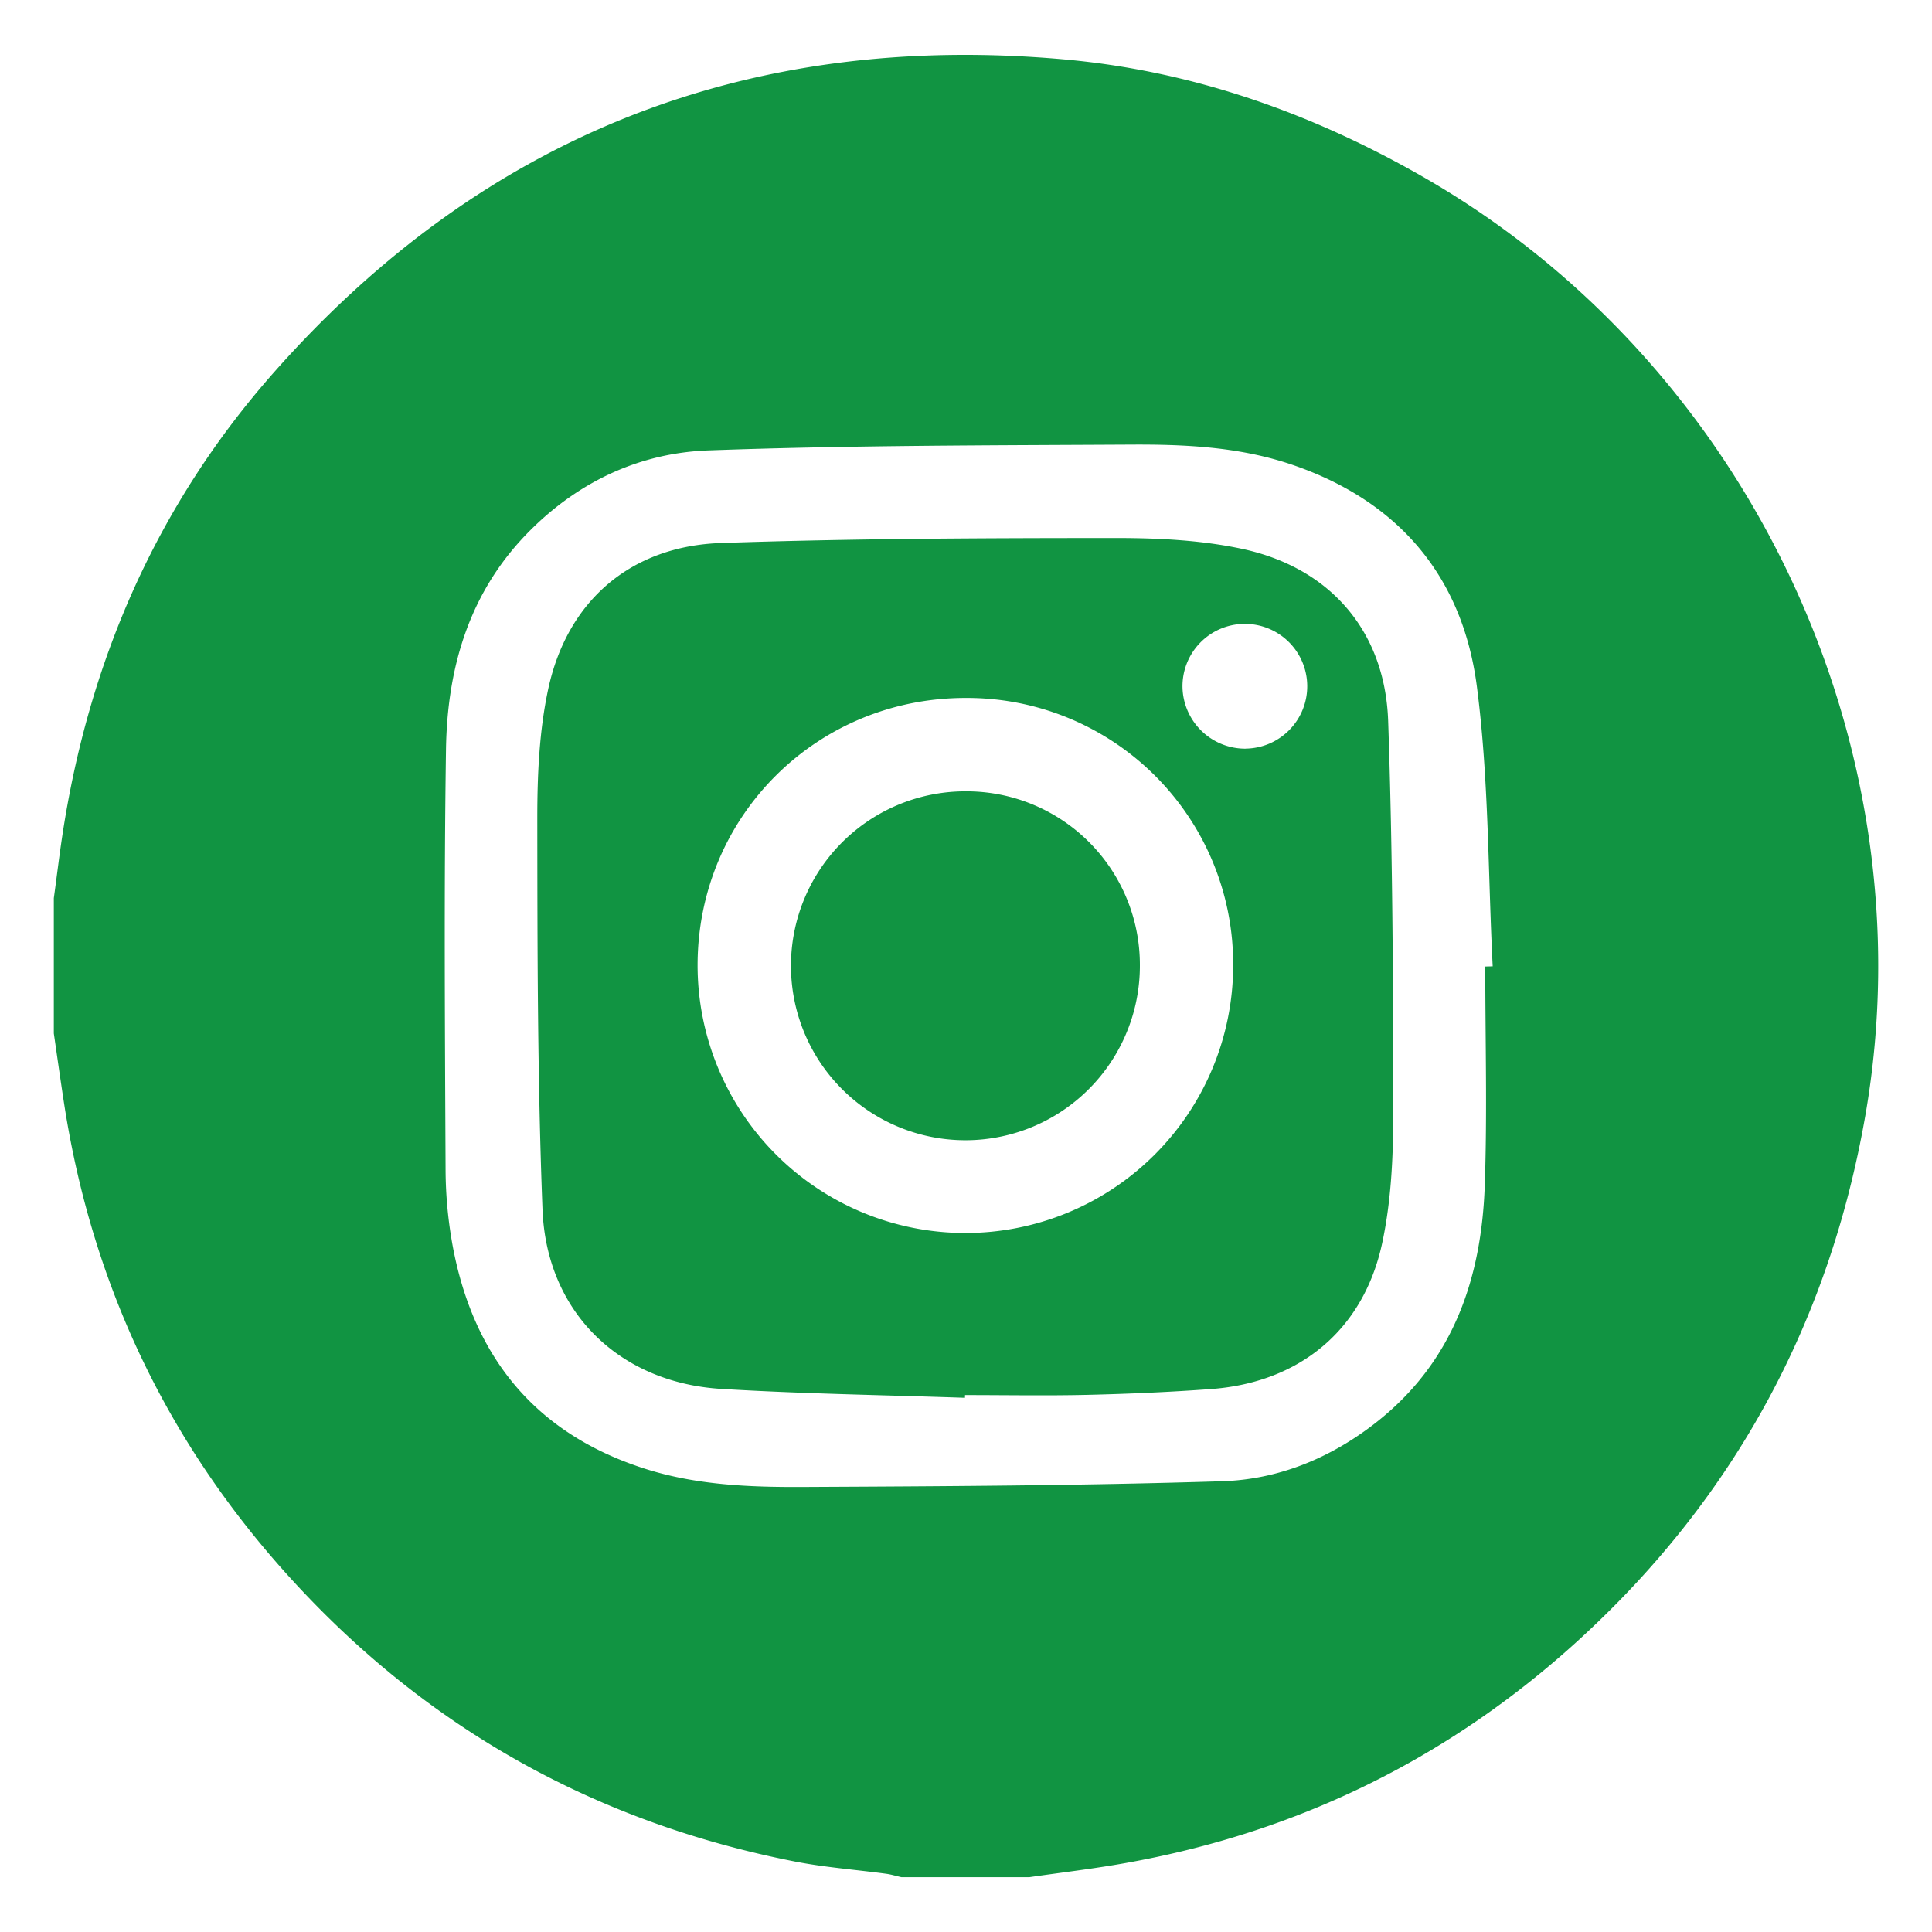
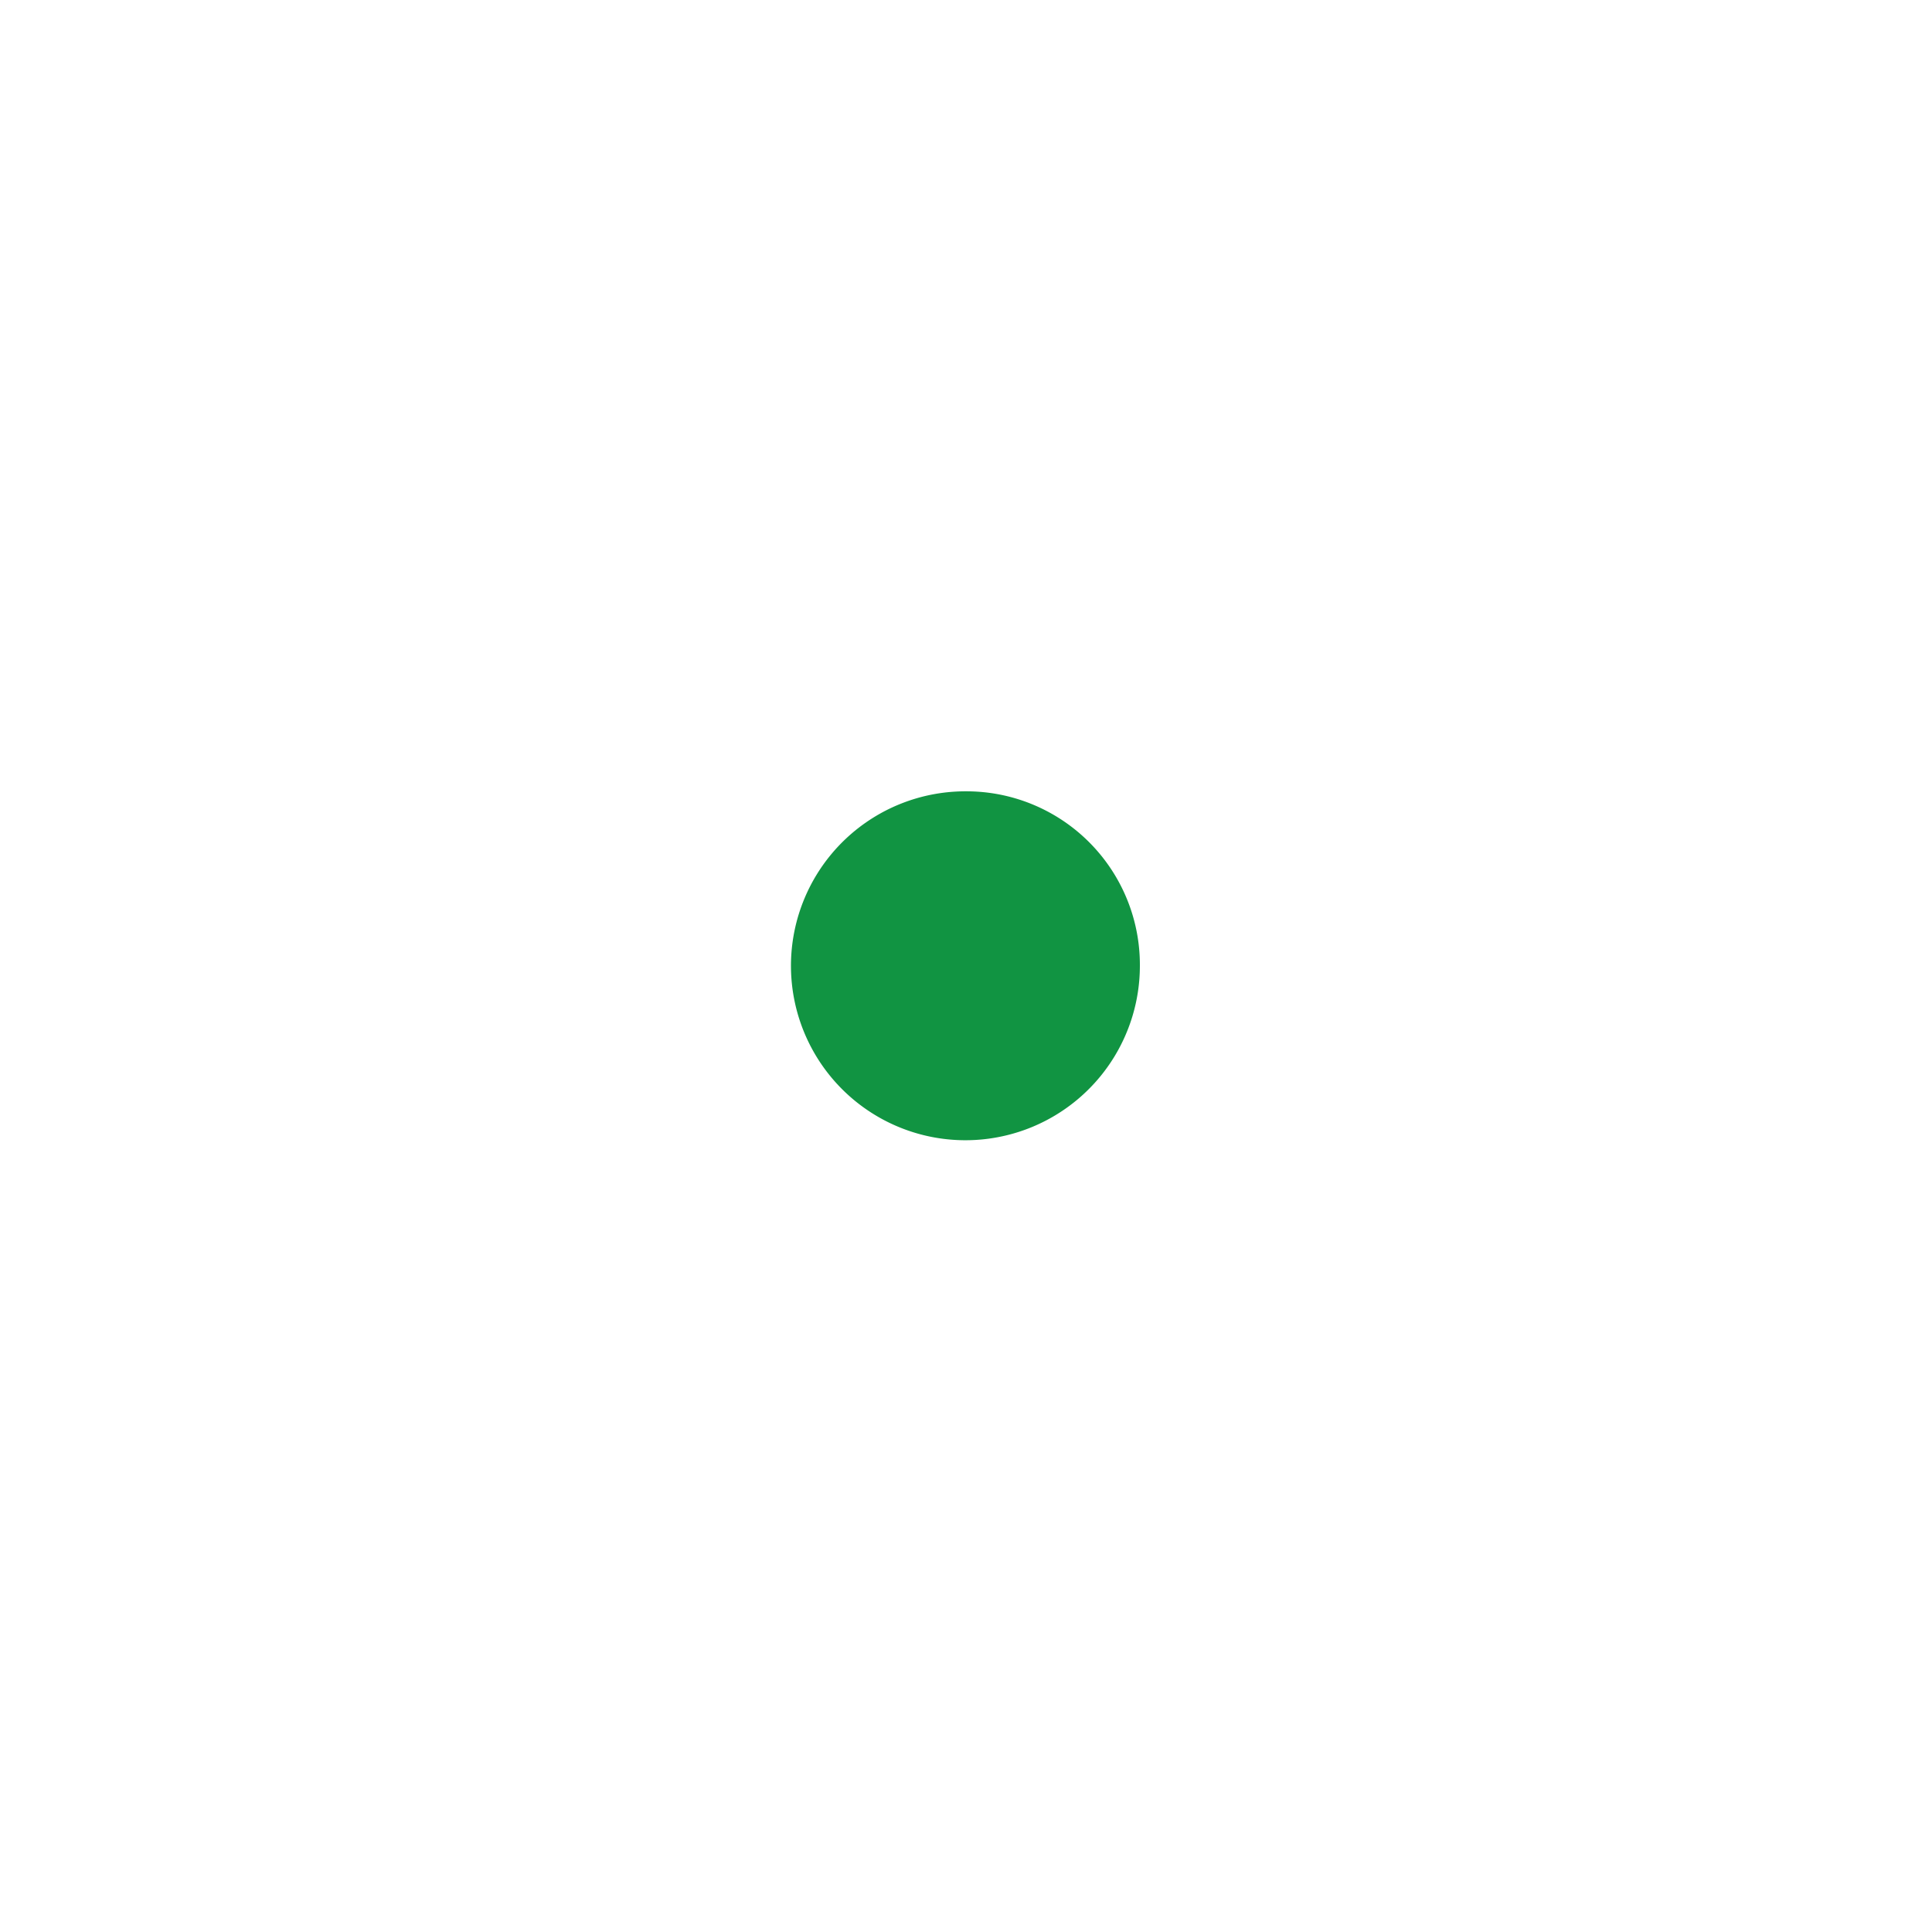
<svg xmlns="http://www.w3.org/2000/svg" id="Capa_1" data-name="Capa 1" viewBox="0 0 700 700">
  <defs>
    <style>.cls-1{fill:#119442;}</style>
  </defs>
-   <path class="cls-1" d="M373,680.13H326.55c-1.86-.42-3.71-1-5.6-1.24-11.05-1.49-22.22-2.31-33.14-4.46-71.11-14-131.57-47.4-180.74-100.63Q38.84,500,23.3,400.34c-1.33-8.63-2.54-17.28-3.8-25.93v-49c1-7.17,1.85-14.36,2.91-21.51,9.45-63.76,34.23-120.84,77-169.16,76-85.85,171.85-123.36,285.85-113.25,46.49,4.12,89.8,19.34,130.38,42.62,118,67.66,183.5,206.35,160.2,340.1-13,74.39-47,137.56-102.52,188.77Q502.74,658.07,407.92,675C396.34,677.08,384.64,678.45,373,680.13ZM538.14,350.19l2.69-.07c-1.73-33.86-1.36-68-5.75-101.53-5.28-40.32-29-67.79-68.36-80.69-18.45-6-37.57-6.91-56.67-6.81-51.13.28-102.28.24-153.37,2.1-24.54.9-46.52,11-64.4,28.79-22.15,22-30.25,49.65-30.69,79.59-.75,50.71-.38,101.43-.15,152.14a156.42,156.42,0,0,0,2.66,28.16c7.59,40,29.93,67.51,69.33,80.2,18.69,6,38,6.78,57.33,6.69,50.7-.25,101.42-.49,152.09-2.08,20.41-.64,39.3-8.41,55.68-21.24,27.93-21.88,38.25-52.09,39.43-86C538.88,403.08,538.14,376.62,538.14,350.19Z" />
-   <path class="cls-1" d="M349.62,506.45c-29.41-1-58.87-1.44-88.24-3.22-37-2.24-63.39-27.88-64.82-65-1.83-47.22-1.85-94.52-1.89-141.78,0-15.59.69-31.54,3.94-46.71,6.88-32.06,29.95-51.9,62.67-53,47.67-1.64,95.39-1.79,143.09-1.81,15.37,0,31.09.78,46,4,31.74,6.92,51.47,29.89,52.59,62.32,1.64,47.44,1.81,94.95,1.84,142.43,0,15.58-.75,31.53-4,46.69C494,482,470.74,501,438.57,503.3c-14.78,1.08-29.6,1.73-44.42,2.08s-29.67.08-44.5.08ZM446.8,350a96.43,96.43,0,0,0-96.74-97.12c-54-.12-97.13,42.65-97.31,96.55A97,97,0,1,0,446.8,350Zm4.48-78.76a22.6,22.6,0,1,0-22.84-22.16A22.77,22.77,0,0,0,451.28,271.26Z" />
  <path class="cls-1" d="M413,349.85a63.21,63.21,0,1,1-62.93-63.14A62.85,62.85,0,0,1,413,349.85Z" />
</svg>